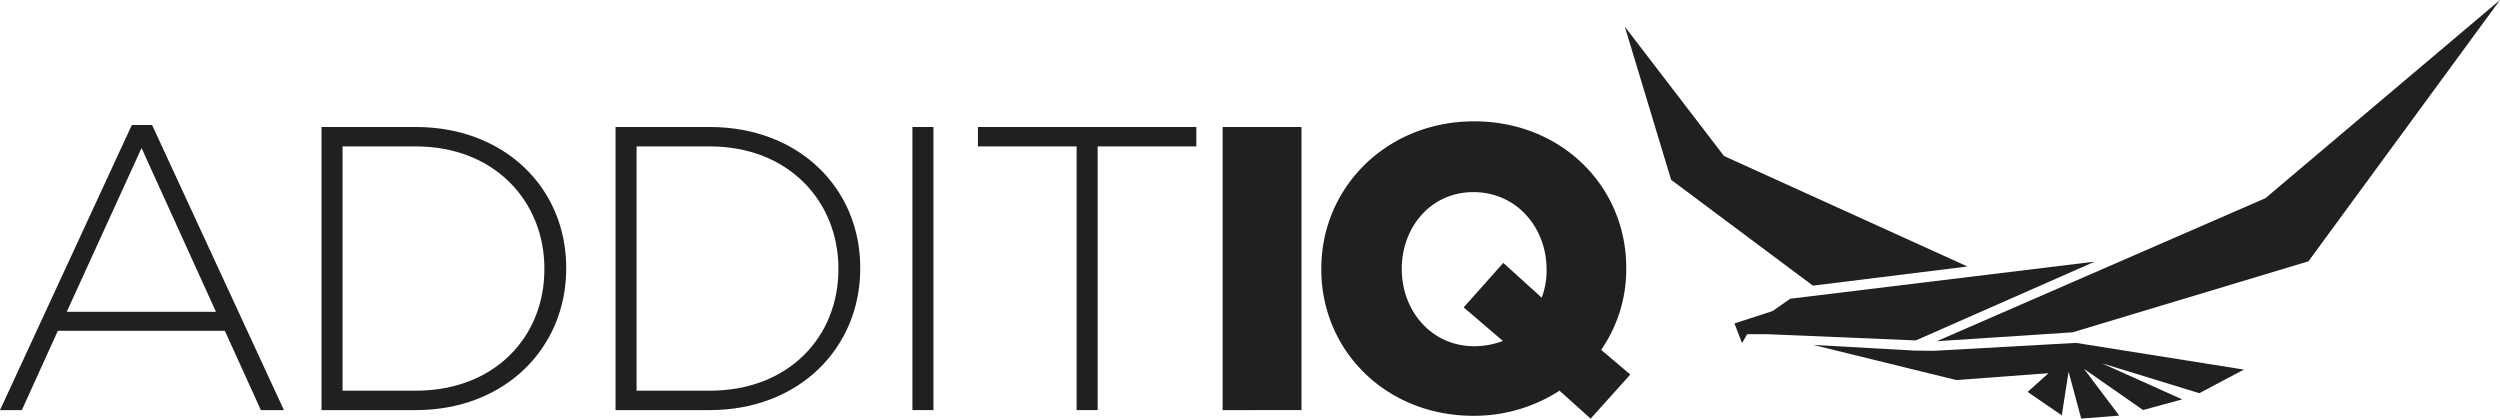
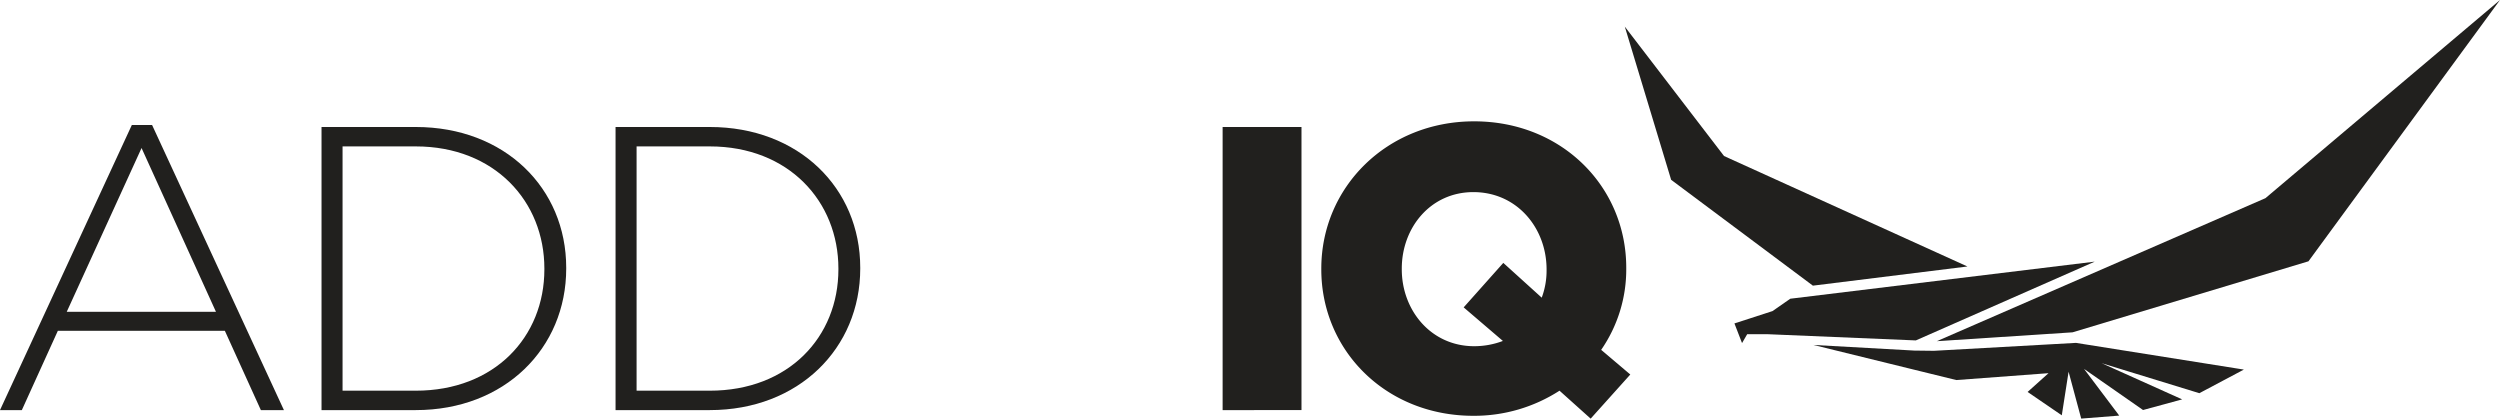
<svg xmlns="http://www.w3.org/2000/svg" viewBox="0 0 618.14 103.51">
  <defs>
    <style>.cls-1{fill:#21201e;}</style>
  </defs>
  <g id="Layer_2" data-name="Layer 2">
    <g id="Layer_1-2" data-name="Layer 1">
      <path class="cls-1" d="M64.5,101.4,55.6,81.8H14.3L5.4,101.4H0L32.6,30.9h5l32.6,70.5ZM35,36.6,16.5,77.1H53.4Z" />
      <path class="cls-1" d="M102.8,101.4H79.5v-70h23.3c22,0,37.2,15.1,37.2,34.8v.2C140,86.1,124.8,101.4,102.8,101.4Zm31.8-35c0-16.6-12.3-30.2-31.8-30.2H84.7V96.6h18.1c19.5,0,31.8-13.3,31.8-30Z" />
      <path class="cls-1" d="M175.5,101.4H152.2v-70h23.3c22,0,37.2,15.1,37.2,34.8v.2C212.7,86.1,197.5,101.4,175.5,101.4Zm31.8-35c0-16.6-12.3-30.2-31.8-30.2H157.4V96.6h18.1c19.5,0,31.8-13.3,31.8-30Z" />
-       <path class="cls-1" d="M225.6,101.4v-70h5.2v70Z" />
-       <path class="cls-1" d="M271.4,36.2v65.2h-5.2V36.2H241.8V31.4h54v4.8Z" />
      <path class="cls-1" d="M302.3,31.4h19.5v70H302.3Z" />
      <path class="cls-1" d="M385.6,96.6a38.9,38.9,0,0,1-21.3,6.21c-21.6,0-37.6-16.11-37.6-36.21v-.2c0-20.1,16.2-36.4,37.8-36.4s37.6,16.1,37.6,36.2v.2a34.92,34.92,0,0,1-6.2,20.1l7.2,6.1-9.8,10.91Zm-14-12.3L361.9,76l9.8-11,9.5,8.6a19.07,19.07,0,0,0,1.2-6.8v-.2c0-10.2-7.3-19.1-18.1-19.1-10.6,0-17.7,8.8-17.7,18.9v.2c0,10.1,7.2,19,17.9,19A19.94,19.94,0,0,0,371.6,84.3Z" />
      <polygon class="cls-1" points="560.14 49 478.89 84.36 512.45 82.17 570.78 64.61 618.14 0 560.14 49" />
      <polygon class="cls-1" points="517.94 64.69 442.66 73.86 438.26 76.92 428.85 79.97 430.73 84.83 432 82.64 437.18 82.64 473.7 84.17 517.94 64.69" />
      <polygon class="cls-1" points="486.46 65.89 448.25 70.63 413.2 44.46 401.74 6.58 426.28 38.58 486.46 65.89" />
      <polygon class="cls-1" points="513.3 84.78 478.17 86.74 473.31 86.68 448.37 85.29 483.71 93.97 506.51 92.27 501.34 96.91 509.79 102.69 511.47 91.91 514.59 103.5 523.99 102.76 515.29 91.21 529.88 101.38 539.55 98.75 519.64 89.8 543.8 97.22 554.81 91.38 513.3 84.78" />
    </g>
  </g>
</svg>